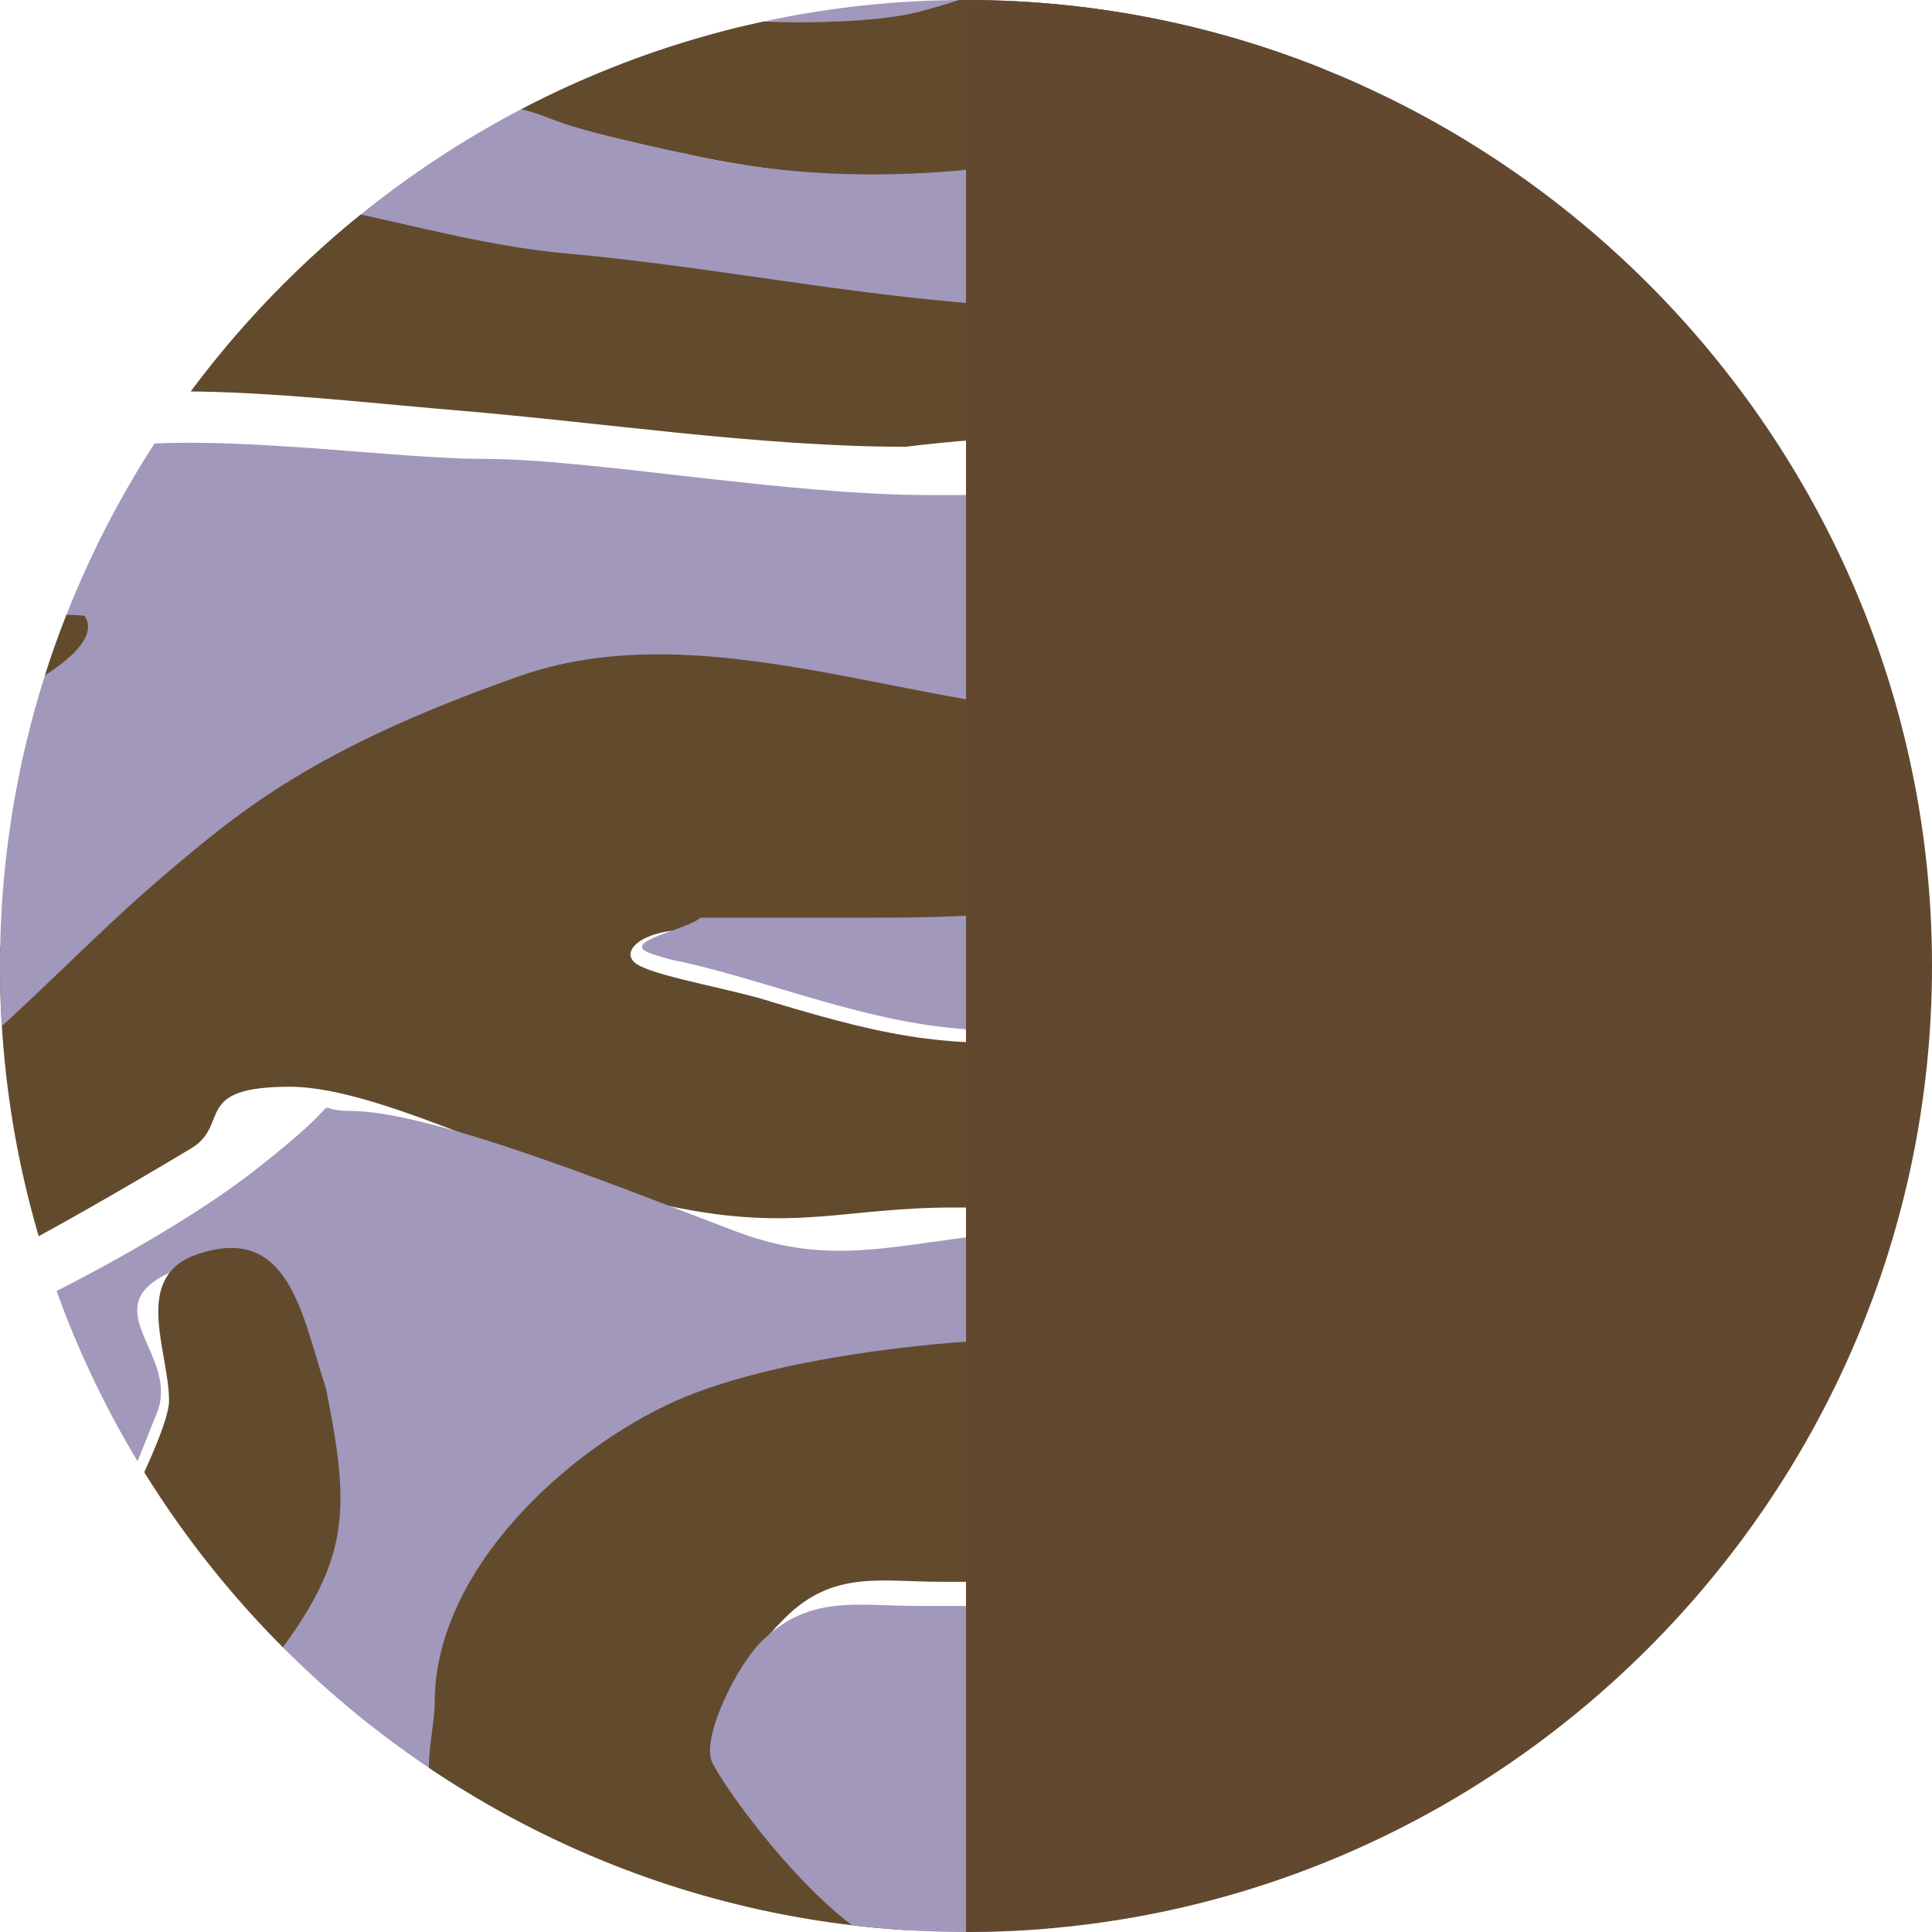
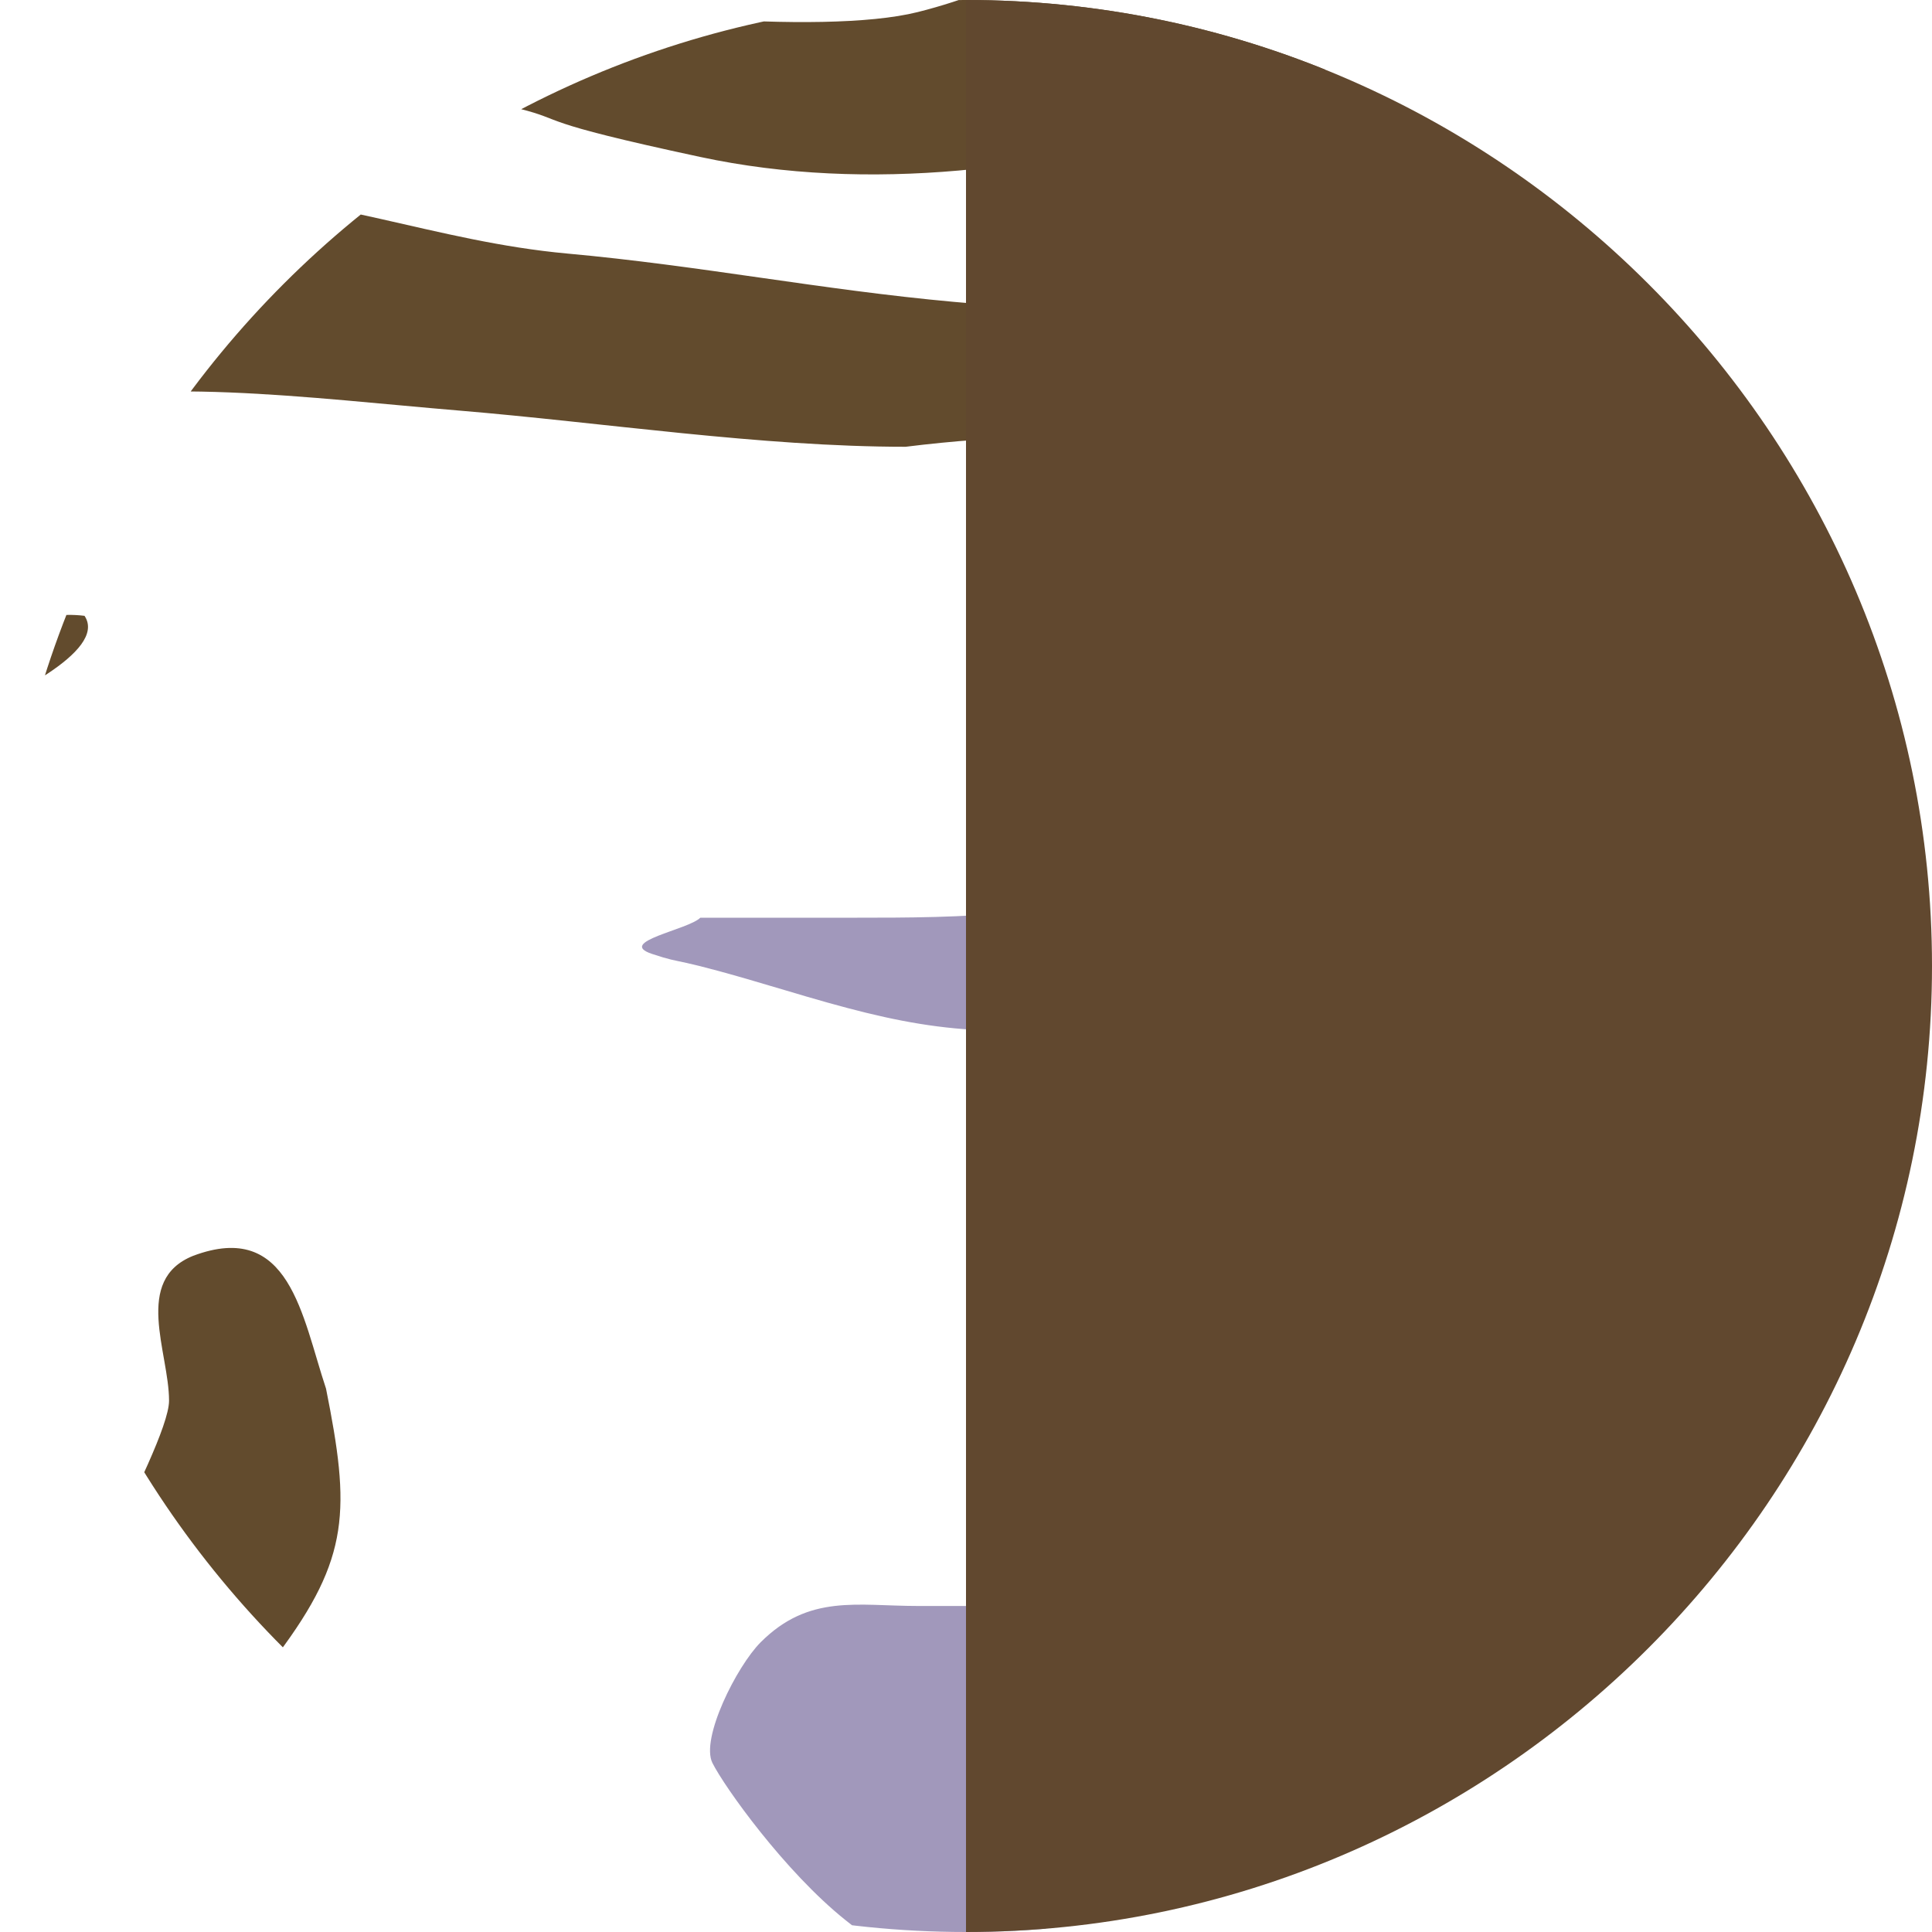
<svg xmlns="http://www.w3.org/2000/svg" viewBox="0 0 16 16" height="16" width="16" id="a">
  <defs>
    <style>.cls-1{fill:none;}.cls-2{fill:#61482f;}.cls-3{fill:#a198bb;}.cls-4{fill:#624b2d;}.cls-5{clip-path:url(#clippath);}</style>
    <clipPath id="clippath">
      <path d="M8,0h0c4.4,0,8,3.6,8,8s-3.6,8-8,8S0,12.4,0,8,3.6,0,8,0Z" class="cls-1" />
    </clipPath>
  </defs>
  <g class="cls-5">
-     <path d="M10.4,5.3c0,.6-.2,1.2-.3,1.8,0,.1-.2.2-.4.2-.7.3-1.9.3-2.7.4s-.9,0-1.3,0-.6.2-.4.3.8.2,1.1.3c1,.3,1.5.4,2.6.3s.6,0,.8-.2c0,.5,0,1.1-.2,1.6h-1.7c-.9,0-1.3.2-2.3,0s-2.4-1-3.2-1-.5.3-.8.5c-1,.6-2.9,1.7-4,1.9s-1.4.3-1.8.2-.5-.2-.5-.6.2-.3.3-.3c.9-.5,1.9-.9,2.8-1.5S0,7.8.8,7.1s2.1-1.4,3-1.7c1.8-.6,3.7.5,5.4.3s.7-.2,1-.2l.2-.2Z" class="cls-4" />
-     <path d="M-34.3-4.3c0,.2.2,0,.4.2s.4.4.6.6v-1.1c.3.3.9.4,1.3.2s.4-.2.7-.3c.4,0,.9,0,1.3-.2s.6-.3.9-.4c.3-.1.9,0,1.4-.2s.9-.4,1.2-.4c1-.1,2,0,3,0s.8-.2,1.2-.3.8,0,1.2,0,.7-.1,1,0c1.1,0,2.2.5,3.3.2s1.2-.6,1.9-.7.3,0,.4,0,0,0,0,0c.1,0,0,0,0,0h.5c1,0,1.9.2,2.9,0s.6,0,.9,0h.8c0-.3-.3,0-.5,0s-.3-.1-.4,0c0-.1.1-.2.2-.2H-2.3c0,.1,0,0,0,0-.3.1-.6,0-.9.2-.3.2,0,0,0,0h-.5.4c-.3.2-.7.1-1,.2s-1.3.7-1.7.9c-.8.6-1.1,1.4-1.8,2.1s-.5.4-.5.5c-.1.3,0,.9.3.9s.7-.3.8-.3.2-.3.4-.3c.3,0,.7,0,1-.2.6-.4.4-1.2,1-1.6.9-.4,1.8-.6,2.7-1s.9-.5,1.3-.7.4-.4.8-.3h-.2v-.2h4.6c-.2.1-.4.1-.5.1h.2c-.2.3-.6.4-.9.5-.7.4-1.3.8-2,1.2C0-4.3-1-3.9-1.9-3.2s-.5.9-1,1.4-1.7.9-1.9,1c-.5.2-.8.2-1.3.3s-.9.3-1.6.3-.7-.2-1.2-.4-.6-.2-.6-.2c-.1,0-.1.2-.2.2s-.4.3-.4.3c0,0-.3,0-.3,0-.1,0,0-.6,0-.8h.2V-.5c.1,0,.5-.4.5-.5-.2,0-.8-.9-1-1s-.4.3-.5.5c.2,0,.6,0,.7,0s-.6.2-.7.2,0-.3-.1-.3c-.3-.2-.6,0-.4.4s.3,0,.3,0v.4c0,0,.1.3,0,.4s0-.6-.1-.7c-.2,0-.5.5-.6.4s0,0,0,0c0,0,.2,0,.2-.2h0c0,0,.2,0,.2-.3h-.7v-.2h.4c.1,0,0,0,0,0h.3s-.6-.5-.4-.6.5.5.5.5c.2,0,0-.6.2-.7-.6,0-1.1,0-1.6.2s-.4,0-.6,0c-.3,0-.7.3-.4.6s.6.4.9.6.3,0,.5.2.4.3.5.4S-11.5,0-11.3,0s0,0,.1,0h.7c.1,0,0,.3.3.3s.2-.4.2-.4h.8V0h-.7s.2.2.3.3c0,.1.3,0,0,.4l-.5-.5v.6c0,.1.9.3,1.1.4s.4.3.6.4.9.2,1.1.3c1,.2,3,.2,4-.4s.4-.4.6-.5.6-.4.8-.6C-1.5,0-1.2-.5-.8-.9s1.1-.4,1.5-.7c.9-.6,1.7-1.8,2.2-2.7s.5-.3.8-.5c.7-.4,1.2-1.1,1.8-1.6h1.9c-.3.5-.6,1.1-1.1,1.5s-1,1-1.6,1.5-.6.5-1,1-1,.7-.7,1.2c.2,0,1.7-.5,2-.7.5-.3.9-.8,1.4-1.1s1.1-.4,1.3-.8.3-.6.4-.8c0-.3.5-1.7.8-1.7.5,0,.9.1,1.4,0h-.5c-.3,0-.6,0-.9-.1h0c.8,0,1.7,0,2.5.2h-.3c-.2,0-.6-.2-.7-.1s0,0,0,.1c0,0,.5,0,.6.2-.6,0-1.2.7,0,.5s.8-.3,1.2-.3v1c0,.3,0,0,0,.2-.3.6-.6,1-1.1,1.4s-.9.3-1.2.5-.7.7-.7.8,0,.2,0,.3c.3.6,1.2,0,1.6-.2s.9,0,1.1-.6C11.6-1.2,11.4,0,11.2,1.2c-.2,0,0,0,0,.1v.9c0,.3,0,.5,0,.7-.5.3-1,0-1.5,0h-1.3c-1,0-2.2-.3-3.2-.4s-2-.4-3.1-.5-.4-.1-.6-.1c-.4,0-2.1.6-2.4.8s-.9,1-1.4,1.2-.8,0-1.2.2-1.3.3-1.8.3-.7-.1-1-.1c-1,0-2,0-2.9-.2s-.7-.4-1-.2-.1.4,0,.6c.3.5,1,.5,1.5.7s.5.3.7.4c.4.2,1,.2,1.4.3s1,.3,1.4.4c.9,0,2.3-.7,3.2-1s.9-.3,1.4-.5S0,4.1.5,3.8c.8-.3,2.6,0,3.5,0s2.5.3,3.7.3,1.5,0,2.3-.1.7,0,1-.2c0,.6-.2,1.3-.3,1.9-.3,0-.7.2-1,.2-1.7.2-3.7-.9-5.4-.3s-2.3,1.1-3,1.7-1.5,1.5-2.4,2.1-1.9,1-2.8,1.5-.3.2-.3.3c0,.4,0,.6.5.6s1.4-.2,1.8-.2c1.1-.2,3.1-1.2,4-1.9s.4-.5.8-.5c.7,0,2.4.7,3.2,1s1.3.1,2.3,0,1.1,0,1.7,0c0,.5,0,.9-.2,1.4-1.4,0-2.8,0-4.1.5s-2.1,1.3-2,2.5.3,1.4.6,1.7c.9.9,3.7.9,4,2.2s0,.5,0,.6c0,.4-.4,1-.6,1.3s-.2,0-.3.1c0-.9-1.1-1.3-1.7-1.6s-2.1-.7-3-.8c-1.3-.1-2.6-.2-3.8-.3s-1-.3-1,0c0,.8,1.8.6,2.2.6,1.4.2,3.3.6,4.5,1.4s.8.7,1.2.8h-1c-.3,0,0,0-.2,0-.2-.7-.5-.7-1-.3s-.2.2-.2.3H.3c-.8-.2-1.7-.4-2.6-.3s-1,.2-1.5,0v.2h-2c0-.1,0,0-.1-.1-.5-.1-1.1,0-1.7-.1-1.3-.1-3.3-.2-4.2-1.1s-.2-.4,0-.7c.6-.5,1.4-.9,1.9-1.5s.7-1,1-1.5.3-.3.4-.4c.1-.2.3-.8-.1-.8-.6,0-1.3,1.3-1.6,1.7-1.1,1.5-3.4,1.7-5,2.5s-.6.4-.7.3-.1,0-.3-.1c-.3,0-1,.1-.8-.3s.5-.6.8-.9,0-.1,0-.1c0,0,.3,0,.6-.2.5-.3,1.1-1.1,1.6-1.2.9-.3,1.2-.5,2-1s.7-.3,1-.5.7-.6,1-.7.7-.1.7-.4-.4-.5-.7-.5c-.5,0-1.3.7-1.8.9-.8.3-3.1.8-3.7,1.3s-1.1.9-1.6,1.4-.5.7-1,1c-1.7,1.1-3.4,1.8-5.4,2.4s-1,.2-1.6.6-.1,0-.1.1c-.7,0-1.4,0-2.1-.3-.3-.2-.6-.4-1-.6-.2-.4-.3-.6-.4-.9.3,0,.7-.1,1-.3s.8-.4,1.1-.6.3-.4.5-.5c.8-.6,1.5-.5,2.3-.7,1.3-.3,2.5-1,3.5-1.8.1-.2.9-.6.9-.9,0-.5-.7-.3-1-.3s-.5-.1-.7-.1c-.3,0-.7.2-1,.3-.7.1-1.1-.3-1.7-.6-1-.5-2-.8-3-1.2s-1.1-.5-1.6-.5-.8.3-1,.5l-.2.2v.8c.6,0,1.2-.1,1.9-.2s.6,0,.8,0,0,.1.1.1h.2l.5.5c.2.1.9.6,1.1.7.6.3,1.4.2,2.1.4s.4.1.1.3-.9.1-1.3.2c-1.4.2-2.8.7-3.9,1.6s-.3.4-.5.5-.3.2-.4.2,0,0,0,0c0-.1,0-.5-.1-.6s-.2-.1-.3-.2c-.7-2.5-1.2-5.2-1.8-7.8.3-.1.4-.5.8-.5l.2,1.6c.3-.3.4-.6.8-.7.8-.3,1.6.3,2.3.7s1.4,1.2,2.5.9.2-.1.3-.2c.5-.1,1,.4,1.5.6s.9.1,1.4.2c.9.2,3.1,1,3.9.3s.4-.7,0-.9-1,0-1.4,0-.3-.2-.5-.3c-.5-.2-1.2-.3-1.8-.6-1.1-.5-2.2-1.4-3.3-1.9s-.6-.1-1-.3c-.6-.3-1.3-.7-2-.9s-1.4,0-2.1-.1-.6-.2-.9-.3,0,.2,0,.2c-.3.1-.6-.2-1,0,0-.7-.2-1.4-.4-2l.5-.2v-.4l.4.2c0,.1,0,.9,0,.9h1.4c.6,0,1.1.5,1.7.7,1.3.5,2.8.7,3.9,1.3s1.4.9,2,1.4c.6.5.2.4.4.5.3.3.9.4,1.2,0s-.5-.7-.8-1-.2-.3-.3-.4c-.4-.4-1.1-.6-1.6-1s-.3-.4-.6-.5c-.7-.4-1.6-.5-2.4-.8s-.8-.4-1.2-.6c-1-.4-2.9-.8-3.6-1.6s-.8-1.2-1-2.1,0-.2,0-.3c.4.7.9,1,1.5,1.4s.2.2.2.2c0,0,.3,0,.4.2s.2.3.3.4c.2.2.4.3.7.3.9.2,1.9.2,2.8.4s.9.4,1.2.5c.9.3,1.1.6,1.8,1.1s1.4.6,2,1,1.6,1.2,2.5,1.7c.9.5,1.2.3,1.9,0s.2-.1.2-.1c.5-.2,1.1,0,1.6-.1s.7-.4,1.1-.6c.7-.2,1.1,0,1.8.2s.9,0,1.3,0,.4.1.6.1h1.4c.4,0,.6.1.9,0s.7-.2,1-.2,1.1.2,1.2-.1-.1-.5-.4-.5-1.1-.2-1.5-.3c-.6,0-1.4-.2-2.1-.2s-.4.1-.6,0c-1,0-1.6-.8-2.1-1.5s-.3-.2-.3-.3c-.2-.3-.2-.7-.4-1s-.4-.4-.5-.6c-.4-.7-.3-1.8-.6-2.6-.4-.4-.7-1.1-1.3-1.4s-.5-.2-.7-.3-.4-.5-.4-.6c0-.3.3-.8.4-1.1.8-.4,1.5-.8,2.4-.7s1.5.6,2.2.4c1.1-.3,2.9-.5,3.7-1.4s.3-.7-.1-.7-1.1.5-1.6.5-.8,0-1.2,0c-.8,0-1.6.4-2.5.2s-.4,0-.6-.2c-.7,0-1.4.4-2,.6s-.7,0-1.1,0-1.2.4-1.8.5c-.9,0-1.9,0-2.6.2s-.6.3-1,.3h-1.4c-.5,0-.6.2-.7.5-.1.5.6.3.9.3s.8,0,.8,0c.2.3-.7.4-.8.4-.7.2-1.1.6-1.9.2s-.3-.3-.4-.4c-.2-.2-.6-.2-.9-.3-.9-.2-1.7-.3-2.6,0s-.8.3-1.2.3-1.1,0-1.6,0,0,.2,0,.3c.6.3,1.7,0,2.3.3s.3.3.5.4.4,0,.5.3c.7.4.9.9,1.8,1s1.2-.2,1.9-.3.5,0,.7,0c.3,0,.7-.3,1.1-.3.7,0,1.3,0,2-.2.7-.2,1-.5,1.5-.5,1.2,0,2.1.6,3.2.9s.4,0,.6.4.2,1.3.5,1.9.3.4.4.6c.3.7.4,1.7.3,2.5s-.1.6-.3.8c-.8.4-1.2.3-2,0s-.7-.5-1-.7c-1-.6-2.2-.8-3.2-1.5s-.5-.5-.7-.6c-.5-.2-1.2-.4-1.8-.6s-1.2-.5-1.6-.8-.3-.5-.9-.7-1.5-.2-2.3-.3-.5-.3-.7-.3c-.6,0-.9,0-1.4-.4s-.2-.2-.3-.3c-.3-.3-.9-.5-1.3-.6s0,0,0,0c0,.3.3.9.2,1.2S-31.8,0-31.8,0c-.2,0-.5-.3-.6-.4s-.2-.5-.5-.3c0-.3,0-.6,0-.8s0-.2,0-.3c0,0,0,0,0-.2s0-.8,0-.9,0,0,0,0c0-.6-.2-1-.3-1.6l-.8.2ZM-7.2-6.7h-1.9c-.6,0-.1,0-.2,0h2.1ZM.5-6.6c0-.2-.3,0-.4,0,0,.2.3,0,.4,0ZM.9-6.7h-.4.4ZM2-6.7h-.5c-.2,0-.5-.1-.5,0h.9c.3,0,0,0,0,0ZM2.5-6.7h-.4.4ZM3.1-6.7h-.4q-.1,0,0,0h.4q.1,0,0,0ZM-11.3-2.5c0,0,0,.6.2.6.5-.3.5-.5-.2-.6ZM11.4-1.1c-.5.2-1.1.2-1.7.4S8.3,0,7.6.1c-.7.2-2.7,0-3.6-.2s-.9-.5-1.5-.4S1.9,0,2.2.2c.3.2.9.5,1.1.6.3.1.7,0,1,.1.5.1,1,.3,1.5.4,1.3.3,2.9,0,4.2-.3s1-.2,1.1-.6.2-1,.3-1.5ZM-10.6-.2h-.5l.3.3.2-.3ZM-10.4.4V0c-.3.2-.4.4,0,.5ZM-18.6,3.3c.3.3.9,1.1,1.4,1.1s.2-.4.2-.7.1-.5,0-.9-.5-.5-.9-.8c-.7-.7,0-.6.3-.9.6-.5.4-1.3-.4-1s-.8.3-1.7.3-2.1-.3-3.1-.2-.8.5-.3.9,1.1.2,1.6.4c.5.2.4.3.6.5.7.5,1.6.8,2.2,1.4h.1ZM-25.6,18.3c-.3.3-.2.7.2.7.7,0,2.6-.5,3.3-.9,1.3-.7,2.8-1.6,3.8-2.6s1.2-1.1,1.8-1.7,1.6-1.3,2.6-1.7,3-.9,4.3-1.1,1,0,1.5-.2,1.1-.6,1.6-.9,1.2-.8,1.8-1.2c.6-.4,1.7-.7,2.4-1.2s1.2-1.1,1.8-1.5,1.1-.5.9-.8,0,0,0,0c-.7,0-1.4.8-2,1.1s-.7.2-1,.4-.8.5-1.2.7c-1.5.7-2.9,1.5-4.5,1.9s-1.1.1-1.6.3-1,.5-1.5.5h-1.5c-.5,0-.9.2-1.3.2s-1,0-1.5.1c-.9.1-.6.8-1,1.3s-.6.4-.8.6c-.7.5-1.6,1.4-2.2,2.1s-.3.5-.5.7-.4.3-.5.5c-.5.6-.5.9-1.2,1.3s-1.6.8-2.2,1-.7,0-1,0-.7.4-.8.5h.4ZM-30.5,11v-.2c0-.6-.3-.8-.6-1.3s0-.1,0-.1c0,.5.2,1.2.6,1.6s0,0,0,0ZM-5.5,17.5c.2.2,1.2.1,1.4,0,.4-.1.5-.4.9-.7.8-.7,2-.8,2.9-1.2s2-1.2,2.5-1.8.6-1.2.4-2.2-.3-1.4-1.1-1.1,0,.7-.2,1.2-.4,1-.5,1.2c-.2.4-1.2,1.2-1.6,1.4-.7.4-1.5.6-2.2,1s-1.2,1.3-1.9,1.5-.6,0-.7.2,0,.5,0,.6h0ZM-5.5,15.6c.1-.2.4-.2.5-.3l.3-.3c.4-.4,1.1-.6,1.6-.9s.6-.5.9-.6,1-.2.7-.6-1.1,0-1.4.4c-.5.4-.8.7-1.4,1s-.8.1-1.2.3-.7.4-1,.6c-.5.2-1,.2-1.5.4-1,.4-1.7,1.4-2,2.4s.6,1.3,1.5,1.6,2.4.2,3.6.2,2.4.2,3.7.2S0,19.8.7,19.8h2.3l-.2-.2c-1.5-.5-3.4.2-4.7-.2s-.4-.2-.6-.3c-1-.4-1.6.1-2.6,0s-1-.2-1.6-.3-.8,0-1.1,0c-.2-.6-.3-1,.3-1.3s1.3-.5,1.9-1.2.2-.3.2-.4v-.3ZM-30,13.9v.9s0,.4,0,.4h.9c.3,0,.8-.4.4-.7s-.7-.3-.9-.4-.5-.2-.5-.1h0Z" class="cls-3" />
    <path d="M10.8,2.6c0,.3,0,.6,0,.8-.3.2-.6.2-1,.2-.8,0-1.5,0-2.3.1-1.2,0-2.5-.2-3.7-.3s-2.7-.3-3.5,0-.8.7-1.3,1-.9.3-1.4.5c-.9.3-2.3,1.1-3.2,1s-1-.3-1.4-.4-1-.1-1.4-.3-.5-.3-.7-.4c-.5-.2-1.2-.2-1.5-.7s-.2-.4,0-.6.7.1,1,.2c1,.2,1.9.2,2.9.2s.7.1,1,.1c.5,0,1.3-.2,1.8-.3s.9,0,1.2-.2.9-.9,1.4-1.2S.6,1.5,1,1.5s.4.1.6.1c1.1,0,2,.4,3.1.5s2.1.3,3.2.4.9,0,1.3,0,1.1.3,1.5,0h0Z" class="cls-4" />
-     <path d="M9.5,11.3l-.3,2c-.3,0-.6-.2-.8-.2h-.6c-.5,0-.9-.1-1.3.3s-.5.7-.4,1,.8,1.1,1.1,1.3c.5.5,1.1.8,1.4,1.4,0,.6-.2.9-.4,1.5-.2-.1,0-.4,0-.6-.3-1.3-3.1-1.4-4-2.2s-.6-1.3-.6-1.7c0-1.1,1.1-2.1,2-2.5s2.7-.6,4.1-.5v.2Z" class="cls-4" />
-     <path d="M9.1,13.3c0,.5-.2.9-.2,1.4,0-.2-.3,0-.4.1-.2.4-.2.6.2.7,0,.6-.2,1.2-.3,1.8-.3-.6-.9-1-1.4-1.4s-1-1.1-1.1-1.3.2-.8.4-1c.4-.4.8-.3,1.3-.3h.6c.3,0,.6.2.8.2v-.2Z" class="cls-3" />
+     <path d="M9.1,13.3c0,.5-.2.9-.2,1.4,0-.2-.3,0-.4.1-.2.4-.2.6.2.7,0,.6-.2,1.2-.3,1.8-.3-.6-.9-1-1.4-1.4s-1-1.1-1.1-1.3.2-.8.4-1c.4-.4.8-.3,1.3-.3h.6c.3,0,.6.2.8.2v-.2" class="cls-3" />
    <path d="M9.9,8.3c-.2.2-.5.2-.8.2-1.1.1-1.6,0-2.6-.3s-.8-.2-1.1-.3.3-.2.4-.3h1.3c.8,0,1.9,0,2.7-.4s.3-.1.4-.2c0,.4,0,.8-.2,1.2h-.1Z" class="cls-3" />
    <path d="M8.8,15.5c-.4-.1-.4-.4-.2-.7s.2-.4.4-.1c0,.3,0,.6,0,.8h-.1Z" class="cls-4" />
    <path d="M11.2.8c0,.3,0,.7-.2,1v-.9c0-.3,0-.1,0-.1h.1Z" class="cls-4" />
    <path d="M-25.6,18.3s.7-.4.8-.5c.3,0,.6.1,1,0,.6-.2,1.6-.7,2.2-1,.6-.3.8-.7,1.2-1.3s.4-.3.5-.5.3-.5.5-.7c.6-.7,1.5-1.6,2.2-2.1s.6-.3.8-.6c.4-.5,0-1.2,1-1.3s1,0,1.5-.1.9-.2,1.3-.2h1.5c.5,0,1-.4,1.5-.5s1.1-.1,1.6-.3c1.6-.3,3-1.2,4.5-1.9s.8-.5,1.2-.7.7-.2,1-.4c.6-.3,1.2-1.2,2-1.1s0,0,0,0c.2.3-.7.7-.9.8-.6.4-1.2,1-1.8,1.5s-1.6.7-2.4,1.2c-.8.5-1.2.8-1.8,1.2s-1.1.8-1.6.9-1,0-1.5.2c-1.4.2-3,.6-4.3,1.1s-1.8,1-2.6,1.7-1.2,1.1-1.8,1.7c-1,1-2.6,2-3.8,2.6s-2.5.8-3.3.9-.5-.4-.2-.7h-.4Z" class="cls-4" />
    <path d="M-5.5,15.6s-.1.3-.2.4c-.5.7-1.2.8-1.9,1.2s-.4.8-.3,1.3h1.1c.3,0,1,.3,1.6.3,1,0,1.5-.5,2.6,0s.4.2.6.3c1.4.5,3.2-.3,4.7.2s.3,0,.2.2-2,0-2.3,0c-.7,0-1.1.2-1.9.2-1.2,0-2.4-.1-3.7-.2s-2.5,0-3.6-.2-1.8-.3-1.5-1.6,1-2.1,2-2.4,1-.1,1.5-.4.6-.5,1-.6.8-.1,1.2-.3c.6-.2.9-.5,1.4-1s1.1-.8,1.4-.4-.4.5-.7.6-.6.4-.9.6c-.5.3-1.2.5-1.6.9s-.2.3-.3.3-.4,0-.5.3v.3Z" class="cls-4" />
    <path d="M-5.5,17.5s-.2-.5,0-.6.5-.1.7-.2c.7-.2,1.3-1.1,1.9-1.5s1.5-.6,2.2-1,1.4-1,1.6-1.4.5-1,.5-1.2c0-.4-.3-1,.2-1.2.8-.3.9.5,1.1,1.1.2,1,.2,1.4-.4,2.2s-1.7,1.5-2.5,1.8-2.1.5-2.9,1.2-.4.5-.9.7-1.2.1-1.4,0h0Z" class="cls-4" />
    <path d="M11.4-1.1C11.4-.6,11.3,0,11.1.4s-.7.5-1.1.6c-1.3.4-2.8.6-4.2.3s-1.1-.3-1.5-.4-.6,0-1-.1-.9-.4-1.1-.6c-.3-.3,0-.7.3-.7.6,0,1,.2,1.5.4.8.2,2.8.4,3.6.2s1.4-.6,2.1-.8,1.1-.2,1.7-.4Z" class="cls-4" />
    <path d="M-34.3-4.3v-.6c-.3.4-.6.8-.9,1.2-.3.4-.3.6-.5.8s-.6.6-.6.6c-.1,0-.4-.3-.5-.4s.5-.8.7-1c.5-.6,1-1.4,1.5-2s.3-.4.3-.4h.3c0,0,1-.9,1.1-1s0-.2,0-.2c.2-.3,1-.5,1.3-.3s.2.3.3.3c.2,0,.4,0,.2.3.5,0,1.1-.2,1.6-.2,1.5,0,3,0,4.4,0,4.3,0,8.6.2,13,.1s9.6,0,14.4-.1,4.1,0,6.1.1,2.7,0,3.3.5c.6.5.4.6.4.6-.4,0-.7.3-1.2.3-1.1,0-.5-.5,0-.5,0-.2-.4,0-.6-.2s0-.1,0-.1c0,0,.6.1.7.1h.3c-.8-.2-1.7-.3-2.5-.3h0c.3.2.6.2.9.3s.3,0,.5,0,0,0,0,0h-1.4c-.3,0-.7,1.4-.8,1.7s-.3.6-.4.8c-.2.4-.9.5-1.3.8s-1,.8-1.4,1.1-1.8.7-2,.7c-.3-.5.4-.9.7-1.2s.5-.6,1-1,1-1,1.6-1.5.8-.9,1.1-1.5h-1.9c-.6.5-1.1,1.2-1.8,1.6s-.6.2-.8.5c-.6.9-1.4,2.1-2.2,2.7S-.4-1.3-.8-1-1.5-.2-1.9.2s-.6.4-.8.6-.4.4-.6.5c-.9.5-2.9.6-4,.4s-.9-.2-1.1-.3-.4-.3-.6-.4-1.1-.3-1.1-.4V0l.5.5c.3-.2,0-.2,0-.4s-.2-.2-.3-.3h.7c.1,0,0-.2,0-.2h-.8S-10,0-10.2,0s-.2-.2-.3-.3-.6,0-.7,0-.1,0-.1,0c-.1,0-.6-.2-.8-.2s-.4-.3-.5-.4-.3,0-.5-.2c-.3-.2-.6-.4-.9-.6s0-.5.4-.6.4,0,.6,0c.6,0,1.1-.3,1.6-.2,0,0,0,.7-.2.7s-.4-.6-.5-.5c-.2,0,.4.6.4.6h-.3c0,0,0,0,0,0-.1,0-.2,0-.4,0v.2h.7c0,0-.1,0-.2.2s0,0,0,0-.2,0-.2.2,0,0,0,0c.1,0,.4-.4.6-.4,0,0,0,.7.1.7s0-.3,0-.4v-.4h-.3c-.2-.2,0-.6.4-.4s0,.3.1.3c.2,0,.7,0,.7-.2s-.5,0-.7,0c0,0,.3-.5.5-.5s.8.9,1,1c0,0-.4.5-.5.5v-.7h-.2V-.5c0,.1.3,0,.3,0l.4-.3s0-.2.2-.2.5.2.6.2c.5.2.6.4,1.2.4s1-.2,1.6-.3.8,0,1.3-.3c.5-.3,1.8-.9,1.9-1,.5-.5.3-.9,1-1.4C-.9-4,.1-4.4,1.1-5s1.3-.8,2-1.2.6-.2.9-.5h-.2c.2-.1.4,0,.5-.1s0,0,0-.1H-.3,0c-.4,0-.5.3-.8.4-.4.2-.9.5-1.3.7-.9.4-1.8.6-2.7,1-.6.4-.4,1.2-1,1.6s-.7,0-1,.2-.2.2-.4.3-.8.3-.8.3c-.3,0-.4-.6-.3-.9s.4-.4.5-.5c.7-.7.9-1.6,1.8-2.1s1.3-.8,1.7-.9.7,0,1-.1h-.4c0,0,.4-.1.5,0s0,.1,0,0c.3-.1.5,0,.9-.2s0,0,0,0c-1.2,0-2.3,0-3.5,0-1.2,0-.9,0-1.7,0h-2.6c-.1,0-.2,0-.2.2h.4c.1,0,.5-.2.5,0h-1.7c-.9,0-1.9-.1-2.9,0s-.4,0-.5,0,0-.1,0,0,0,0,0,0h-.4c-.7.1-1.3.5-1.9.7-1.1.3-2.2-.2-3.3-.2s-.7,0-1,0h-1.2c-.4,0-.8.3-1.2.3-1,0-2-.1-3,0s-.8.3-1.2.4-1,0-1.4.2c-.4.2-.6.3-.9.4s-.9,0-1.3.2-.4.2-.7.3c-.4,0-1,0-1.3-.2v1.1c-.2,0-.3-.5-.5-.6s-.3,0-.4-.2v.2ZM-32.4-7.3c-.2,0,0,.5.2.5s.4-.2.4-.2c.2-.2-.3-.4-.6-.4h0ZM7.6-6.8h-1.7c0,.1.3.1.3.1h1.3q0,0,0,0h.1ZM-13.7-6.8h-.6.6ZM-30.8-6.7c-.5,0-1.1.1-1.5.3s-.5.3-.7.5-.6.2-.6.7,0,.2,0,.3,0,0,0,.2c0,0,0-.2,0-.2,0-.2.7-.4.9-.5.5-.3.9-.6,1.5-1s.3-.1.3-.2h0ZM-33.9-5.5l.3-.2v-.2s0-.2,0-.3c0,0-.4.3-.4.4v.2c0,0,0,.2-.2.3,0,0,0,0,.2,0h0Z" class="cls-4" />
    <rect height="17" width="11" y="-1" x="8" class="cls-2" />
  </g>
</svg>